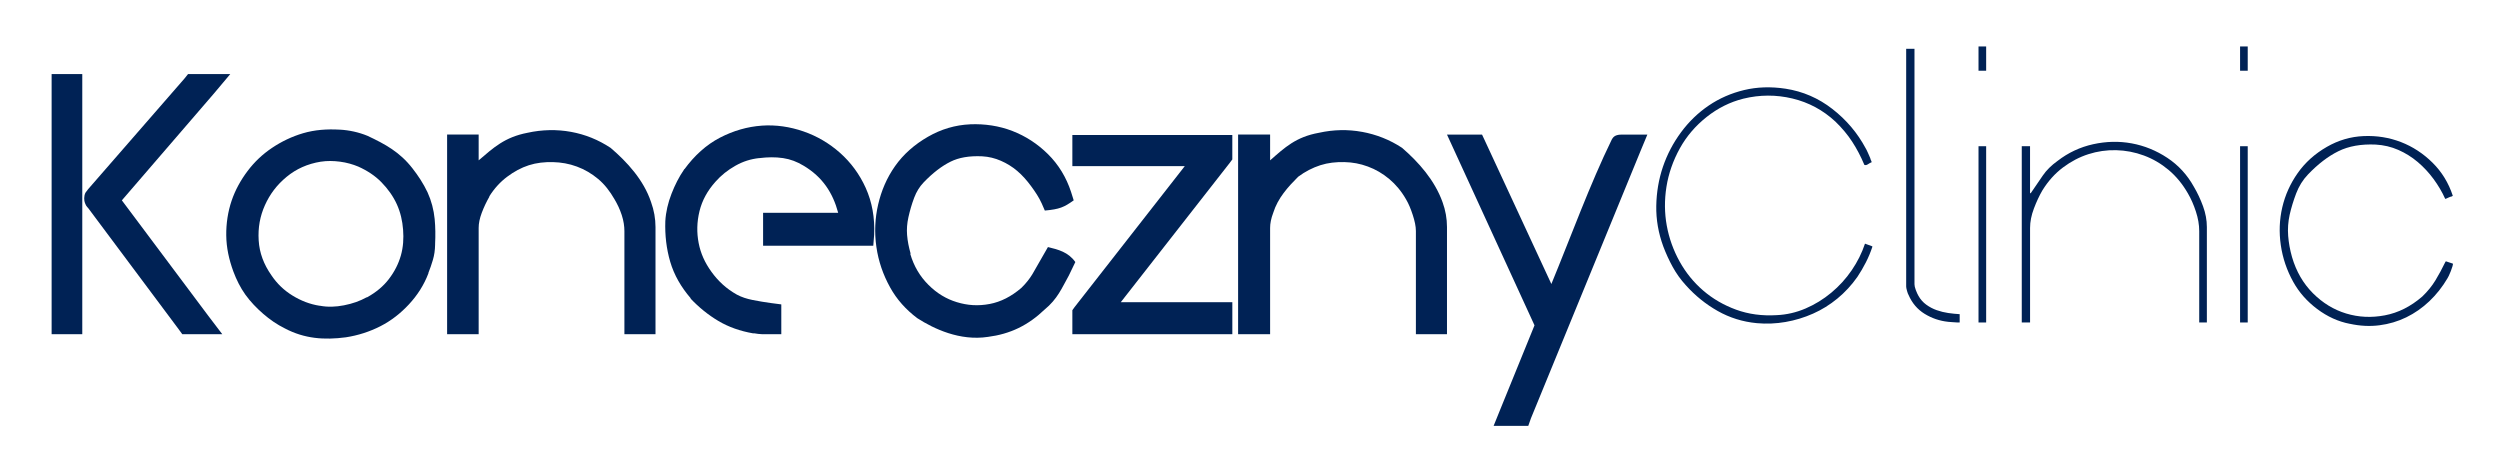
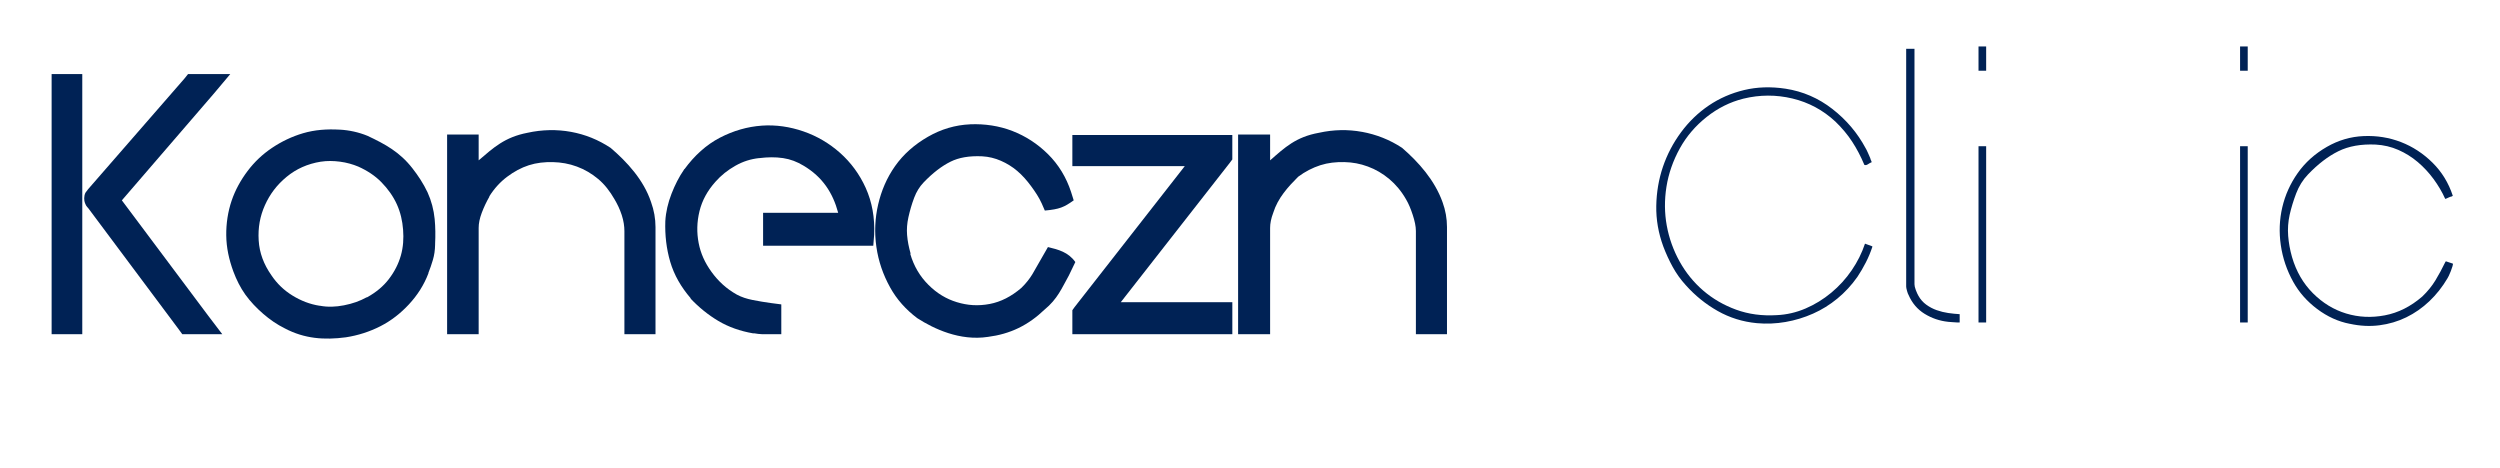
<svg xmlns="http://www.w3.org/2000/svg" version="1.1" width="137.002" height="25.633" id="svg3092">
  <defs id="defs3094" />
  <g transform="translate(-44.377,-1019.747)" id="layer1">
    <g transform="translate(-46.451,223.633)" id="g3614-4">
      <g id="g3592-1">
        <path d="m 93.657,800.173 0,0.658 0,12.964 0,0.634 0.633,0 0.414,0 0.633,0 0,-0.634 0,-12.964 0,-0.658 -0.633,0 -0.414,0 z m 7.476,0 -0.195,0.244 -5.284,6.068 -0.146,0.195 c -0.088,0.183 -0.079,0.422 -0.024,0.56 0.043,0.109 0.074,0.167 0.122,0.219 0.012,0.014 0.037,0.037 0.048,0.049 l 4.968,6.653 0.195,0.268 0.317,0 0.584,0 1.291,0 -0.779,-1.024 -4.724,-6.312 5.041,-5.849 0.901,-1.072 -1.388,0 -0.633,0 -0.292,0 z" id="path5005-7-8" style="font-size:23.37px;font-style:normal;font-variant:normal;font-weight:300;font-stretch:normal;text-indent:0;text-align:start;text-decoration:none;line-height:150%;letter-spacing:normal;word-spacing:normal;text-transform:none;direction:ltr;block-progression:tb;writing-mode:lr-tb;text-anchor:start;baseline-shift:baseline;color:black;fill:#025;fill-opacity:1;fill-rule:nonzero;stroke:none;stroke-width:1.654;marker:none;visibility:visible;display:inline;overflow:visible;enable-background:accumulate;font-family:Arual;-inkscape-font-specification:Arual Light" />
        <path d="m 109.437,803.219 c -0.698,-0.04 -1.363,0.009 -1.997,0.195 -0.618,0.181 -1.187,0.457 -1.705,0.804 -0.52,0.349 -0.963,0.768 -1.339,1.267 -0.375,0.497 -0.679,1.046 -0.877,1.633 -0.2,0.593 -0.301,1.243 -0.292,1.901 0.008,0.667 0.148,1.316 0.39,1.974 0.166,0.443 0.377,0.876 0.657,1.267 0.278,0.387 0.615,0.736 0.974,1.048 0.363,0.315 0.762,0.592 1.193,0.804 1.077,0.567 2.16,0.643 3.336,0.487 0.666,-0.101 1.314,-0.31 1.899,-0.609 0.589,-0.301 1.103,-0.704 1.559,-1.194 0.46,-0.495 0.826,-1.058 1.071,-1.706 0,-0.007 0,-0.018 0,-0.024 0.09,-0.221 0.173,-0.47 0.244,-0.707 0.08,-0.27 0.117,-0.544 0.122,-0.829 3.1e-4,-0.017 0,-0.032 0,-0.049 0.023,-0.454 0.019,-0.917 -0.024,-1.365 -0.049,-0.501 -0.179,-0.999 -0.39,-1.462 -0.226,-0.478 -0.512,-0.912 -0.828,-1.316 -0.697,-0.895 -1.496,-1.325 -2.46,-1.779 -0.481,-0.198 -1.004,-0.313 -1.534,-0.341 z m -1.023,1.755 c 0.34,-0.052 0.685,-0.047 1.047,0 0.369,0.048 0.704,0.146 0.998,0.268 0.5,0.224 0.922,0.503 1.266,0.853 0.363,0.369 0.654,0.78 0.852,1.218 0.2,0.443 0.304,0.903 0.341,1.389 0.037,0.485 0.009,0.951 -0.122,1.413 -0.129,0.454 -0.345,0.883 -0.658,1.292 -0.3,0.392 -0.691,0.721 -1.193,0.999 l -0.024,0 c -0.375,0.208 -0.775,0.347 -1.242,0.439 -0.452,0.088 -0.886,0.106 -1.315,0.024 l -0.024,0 c -0.537,-0.084 -1.022,-0.276 -1.485,-0.56 -0.458,-0.281 -0.842,-0.648 -1.145,-1.097 -0.437,-0.619 -0.665,-1.252 -0.706,-1.925 -0.043,-0.701 0.074,-1.328 0.341,-1.925 0.269,-0.601 0.651,-1.114 1.193,-1.56 0.523,-0.43 1.138,-0.711 1.875,-0.829 z" id="path5007-4-7" style="font-size:23.37px;font-style:normal;font-variant:normal;font-weight:300;font-stretch:normal;text-indent:0;text-align:start;text-decoration:none;line-height:150%;letter-spacing:normal;word-spacing:normal;text-transform:none;direction:ltr;block-progression:tb;writing-mode:lr-tb;text-anchor:start;baseline-shift:baseline;color:black;fill:#025;fill-opacity:1;fill-rule:nonzero;stroke:none;stroke-width:1.654;marker:none;visibility:visible;display:inline;overflow:visible;enable-background:accumulate;font-family:Arual;-inkscape-font-specification:Arual Light" />
        <path d="m 122.125,803.341 c -0.778,-0.143 -1.592,-0.126 -2.387,0.049 -1.255,0.242 -1.863,0.815 -2.679,1.511 l 0,-0.78 0,-0.634 -0.633,0 -0.463,0 -0.633,0 0,0.634 0,9.675 0,0.634 0.633,0 0.463,0 0.633,0 0,-0.634 0,-5.191 c 0,-0.252 0.054,-0.519 0.17,-0.829 0.126,-0.334 0.269,-0.625 0.414,-0.877 0,-0.005 0,-0.019 0,-0.024 0.276,-0.442 0.61,-0.799 0.974,-1.072 0.384,-0.288 0.772,-0.498 1.193,-0.634 0.424,-0.136 0.863,-0.181 1.315,-0.171 0.452,0.011 0.889,0.086 1.315,0.244 0.422,0.156 0.81,0.381 1.169,0.682 0.351,0.294 0.643,0.67 0.901,1.121 0.144,0.246 0.281,0.52 0.39,0.853 0.103,0.315 0.146,0.614 0.146,0.877 l 0,5.02 0,0.634 0.657,0 0.414,0 0.633,0 0,-0.634 0,-5.239 c -8e-5,-0.456 -0.081,-0.918 -0.243,-1.365 -0.404,-1.219 -1.325,-2.212 -2.216,-2.973 -0.675,-0.446 -1.39,-0.734 -2.167,-0.877 z" id="path5009-0-4" style="font-size:23.37px;font-style:normal;font-variant:normal;font-weight:300;font-stretch:normal;text-indent:0;text-align:start;text-decoration:none;line-height:150%;letter-spacing:normal;word-spacing:normal;text-transform:none;direction:ltr;block-progression:tb;writing-mode:lr-tb;text-anchor:start;baseline-shift:baseline;color:black;fill:#025;fill-opacity:1;fill-rule:nonzero;stroke:none;stroke-width:1.654;marker:none;visibility:visible;display:inline;overflow:visible;enable-background:accumulate;font-family:Arual;-inkscape-font-specification:Arual Light" />
        <path d="m 132.572,803 c -0.788,0.055 -1.562,0.281 -2.289,0.658 -0.752,0.39 -1.401,0.982 -1.948,1.73 l -0.024,0 0,0.024 c -0.273,0.397 -0.495,0.836 -0.682,1.316 -0.193,0.496 -0.313,1.002 -0.341,1.511 -0.026,0.758 0.06,1.507 0.268,2.218 0.215,0.734 0.604,1.4 1.12,1.998 l 0,0.024 c 0.451,0.478 0.96,0.89 1.51,1.218 0.569,0.34 1.21,0.561 1.899,0.682 0.024,0.004 0.049,-0.004 0.073,0 0.146,0.022 0.3,0.049 0.438,0.049 l 0.39,0 0.658,0 0,-0.634 0,-0.439 0,-0.56 -0.56,-0.073 c -0.339,-0.047 -0.671,-0.1 -1.023,-0.171 -0.305,-0.061 -0.594,-0.153 -0.852,-0.292 -0.58,-0.323 -1.025,-0.743 -1.388,-1.243 -0.368,-0.507 -0.597,-1.017 -0.706,-1.584 -0.11,-0.569 -0.101,-1.152 0.048,-1.755 0.144,-0.581 0.429,-1.107 0.877,-1.608 0.303,-0.345 0.67,-0.637 1.096,-0.877 0.414,-0.233 0.829,-0.363 1.291,-0.414 l 0.024,0 c 0.428,-0.053 0.855,-0.065 1.291,0 0.41,0.061 0.766,0.202 1.12,0.414 1.044,0.621 1.606,1.489 1.899,2.583 l -3.482,0 -0.633,0 0,0.658 0,0.512 0,0.634 0.633,0 4.797,0 0.609,0 0.048,-0.609 c 0.04,-0.923 -0.114,-1.784 -0.463,-2.559 -0.338,-0.75 -0.82,-1.401 -1.412,-1.925 -0.584,-0.517 -1.253,-0.913 -1.997,-1.17 -0.746,-0.258 -1.506,-0.371 -2.289,-0.317 z" id="path5011-9-2" style="font-size:23.37px;font-style:normal;font-variant:normal;font-weight:300;font-stretch:normal;text-indent:0;text-align:start;text-decoration:none;line-height:150%;letter-spacing:normal;word-spacing:normal;text-transform:none;direction:ltr;block-progression:tb;writing-mode:lr-tb;text-anchor:start;baseline-shift:baseline;color:black;fill:#025;fill-opacity:1;fill-rule:nonzero;stroke:none;stroke-width:1.654;marker:none;visibility:visible;display:inline;overflow:visible;enable-background:accumulate;font-family:Arual;-inkscape-font-specification:Arual Light" />
        <path d="m 143.993,802.927 c -0.817,0.035 -1.597,0.269 -2.313,0.682 -0.729,0.419 -1.339,0.952 -1.802,1.608 -0.452,0.642 -0.749,1.341 -0.925,2.096 -0.177,0.754 -0.212,1.554 -0.097,2.339 0.114,0.787 0.366,1.519 0.755,2.218 0.361,0.653 0.861,1.213 1.486,1.681 0.905,0.581 2.328,1.259 3.872,1.024 0.589,-0.075 1.156,-0.232 1.68,-0.487 0.522,-0.254 0.984,-0.591 1.412,-0.999 0.728,-0.598 0.952,-1.185 1.34,-1.876 l 0.356,-0.739 c -0.38,-0.542 -0.938,-0.686 -1.501,-0.821 l -0.852,1.486 c -0.151,0.248 -0.342,0.494 -0.584,0.731 -0.009,0.009 -0.016,0.016 -0.024,0.024 -0.55,0.469 -1.123,0.762 -1.729,0.877 -0.641,0.122 -1.222,0.079 -1.802,-0.098 -0.577,-0.175 -1.092,-0.483 -1.559,-0.95 -0.455,-0.455 -0.795,-1.007 -0.998,-1.706 l 0.024,0 c -0.099,-0.351 -0.168,-0.684 -0.195,-1.024 -0.026,-0.318 0,-0.645 0.073,-0.975 0.078,-0.344 0.174,-0.697 0.317,-1.072 0.124,-0.327 0.294,-0.601 0.511,-0.829 0.506,-0.529 1.003,-0.907 1.485,-1.145 0.446,-0.221 1.009,-0.325 1.729,-0.292 0.365,0.02 0.705,0.105 1.023,0.244 0.332,0.145 0.627,0.327 0.901,0.56 0.283,0.241 0.529,0.522 0.755,0.829 0.229,0.311 0.434,0.616 0.584,0.95 l 0.17,0.39 c 0.808,-0.075 1.049,-0.179 1.583,-0.56 l -0.146,-0.463 c -0.26,-0.795 -0.684,-1.496 -1.266,-2.071 -0.569,-0.562 -1.222,-0.986 -1.948,-1.267 -0.727,-0.281 -1.515,-0.399 -2.314,-0.366 z" id="path5013-4-7" style="font-size:23.37px;font-style:normal;font-variant:normal;font-weight:300;font-stretch:normal;text-indent:0;text-align:start;text-decoration:none;line-height:150%;letter-spacing:normal;word-spacing:normal;text-transform:none;direction:ltr;block-progression:tb;writing-mode:lr-tb;text-anchor:start;baseline-shift:baseline;color:black;fill:#025;fill-opacity:1;fill-rule:nonzero;stroke:none;stroke-width:1.654;marker:none;visibility:visible;display:inline;overflow:visible;enable-background:accumulate;font-family:Arual;-inkscape-font-specification:Arual Light" />
        <path d="m 149.594,803.512 0,0.658 0,0.414 0,0.634 0.633,0 5.528,0 -6.039,7.725 -0.122,0.171 0,0.219 0,0.463 0,0.146 0,0.024 0,0.463 0.633,0 7.476,0 0.658,0 0,-0.634 0,-0.463 0,-0.658 -0.658,0 -5.455,0 5.966,-7.628 0.146,-0.195 0,-0.219 0,-0.463 0,-0.658 -0.658,0 -7.476,0 -0.633,0 z" id="path5015-8-7" style="font-size:23.37px;font-style:normal;font-variant:normal;font-weight:300;font-stretch:normal;text-indent:0;text-align:start;text-decoration:none;line-height:150%;letter-spacing:normal;word-spacing:normal;text-transform:none;direction:ltr;block-progression:tb;writing-mode:lr-tb;text-anchor:start;baseline-shift:baseline;color:black;fill:#025;fill-opacity:1;fill-rule:nonzero;stroke:none;stroke-width:1.654;marker:none;visibility:visible;display:inline;overflow:visible;enable-background:accumulate;font-family:Arual;-inkscape-font-specification:Arual Light" />
        <path d="m 165.472,803.341 c -0.778,-0.143 -1.568,-0.126 -2.362,0.049 -1.27,0.229 -1.873,0.807 -2.679,1.511 l 0,-0.78 0,-0.634 -0.658,0 -0.438,0 -0.658,0 0,0.634 0,9.675 0,0.634 0.658,0 0.438,0 0.658,0 0,-0.634 0,-5.191 c 0,-0.252 0.054,-0.519 0.171,-0.829 0.255,-0.814 0.809,-1.417 1.364,-1.974 0.384,-0.288 0.797,-0.498 1.218,-0.634 0.424,-0.136 0.863,-0.181 1.315,-0.171 0.452,0.011 0.864,0.086 1.291,0.244 0.422,0.156 0.81,0.381 1.169,0.682 0.351,0.294 0.668,0.67 0.925,1.121 0.144,0.246 0.256,0.519 0.365,0.853 0.103,0.315 0.171,0.614 0.171,0.877 l 0,5.02 0,0.634 0.633,0 0.414,0 0.657,0 0,-0.634 0,-5.239 c 0,-0.457 -0.081,-0.918 -0.244,-1.365 -0.434,-1.208 -1.313,-2.191 -2.216,-2.973 -0.675,-0.446 -1.414,-0.734 -2.192,-0.877 z" id="path5017-8-9" style="font-size:23.37px;font-style:normal;font-variant:normal;font-weight:300;font-stretch:normal;text-indent:0;text-align:start;text-decoration:none;line-height:150%;letter-spacing:normal;word-spacing:normal;text-transform:none;direction:ltr;block-progression:tb;writing-mode:lr-tb;text-anchor:start;baseline-shift:baseline;color:black;fill:#025;fill-opacity:1;fill-rule:nonzero;stroke:none;stroke-width:1.654;marker:none;visibility:visible;display:inline;overflow:visible;enable-background:accumulate;font-family:Arual;-inkscape-font-specification:Arual Light" />
-         <path d="m 170.123,803.487 0.414,0.902 4.383,9.553 -1.875,4.606 -0.365,0.902 0.974,0 0.487,0 0.438,0 0.146,-0.414 6.015,-14.67 0.365,-0.877 -0.95,0 -0.463,0 c -0.424,0 -0.485,0.2 -0.536,0.268 -1.204,2.466 -2.242,5.327 -3.312,7.92 l -3.628,-7.822 -0.171,-0.366 -0.414,0 -0.511,0 -0.998,0 z" id="path5019-2-3" style="font-size:23.37px;font-style:normal;font-variant:normal;font-weight:300;font-stretch:normal;text-indent:0;text-align:start;text-decoration:none;line-height:150%;letter-spacing:normal;word-spacing:normal;text-transform:none;direction:ltr;block-progression:tb;writing-mode:lr-tb;text-anchor:start;baseline-shift:baseline;color:black;fill:#025;fill-opacity:1;fill-rule:nonzero;stroke:none;stroke-width:1.654;marker:none;visibility:visible;display:inline;overflow:visible;enable-background:accumulate;font-family:Arual;-inkscape-font-specification:Arual Light" />
        <path d="m 187.092,813.822 c -0.765,-0.073 -1.475,-0.295 -2.131,-0.665 -0.656,-0.371 -1.238,-0.841 -1.748,-1.412 -0.279,-0.304 -0.519,-0.638 -0.719,-1.002 -0.2,-0.364 -0.373,-0.741 -0.519,-1.13 -0.267,-0.729 -0.395,-1.467 -0.382,-2.214 0.013,-0.747 0.134,-1.461 0.364,-2.141 0.231,-0.68 0.562,-1.312 0.993,-1.895 0.431,-0.583 0.938,-1.072 1.521,-1.467 0.583,-0.395 1.229,-0.677 1.939,-0.848 0.71,-0.17 1.466,-0.194 2.268,-0.073 0.947,0.146 1.803,0.516 2.568,1.112 0.765,0.595 1.372,1.312 1.821,2.151 0.024,0.036 0.067,0.121 0.127,0.255 0.061,0.134 0.103,0.231 0.128,0.292 0,0.024 0.013,0.06 0.037,0.109 0.024,0.049 0.037,0.085 0.037,0.11 -0.061,0.024 -0.128,0.06 -0.2,0.109 -0.072,0.049 -0.14,0.061 -0.2,0.036 -0.194,-0.462 -0.416,-0.884 -0.665,-1.267 -0.249,-0.383 -0.556,-0.75 -0.92,-1.103 -0.68,-0.632 -1.466,-1.054 -2.358,-1.267 -0.892,-0.213 -1.788,-0.21 -2.686,0.009 -0.728,0.182 -1.399,0.517 -2.012,1.002 -0.613,0.486 -1.102,1.057 -1.466,1.713 -0.376,0.68 -0.622,1.385 -0.738,2.114 -0.115,0.729 -0.109,1.44 0.018,2.132 0.127,0.692 0.361,1.345 0.701,1.959 0.34,0.614 0.771,1.145 1.293,1.595 0.522,0.45 1.123,0.799 1.803,1.048 0.68,0.249 1.421,0.349 2.222,0.301 0.546,-0.024 1.075,-0.146 1.584,-0.364 0.51,-0.219 0.98,-0.507 1.411,-0.866 0.431,-0.358 0.804,-0.768 1.12,-1.23 0.316,-0.462 0.558,-0.948 0.728,-1.458 l 0.401,0.146 0,0.037 c -0.097,0.291 -0.215,0.574 -0.355,0.847 -0.139,0.273 -0.294,0.538 -0.464,0.793 -0.316,0.449 -0.68,0.844 -1.093,1.184 -0.413,0.34 -0.859,0.617 -1.339,0.829 -0.48,0.213 -0.98,0.365 -1.503,0.456 -0.522,0.091 -1.05,0.113 -1.584,0.064 z" id="path5021-4-1" style="font-size:23.37px;font-style:normal;font-variant:normal;font-weight:300;font-stretch:normal;text-align:start;line-height:150%;writing-mode:lr-tb;text-anchor:start;fill:#025;fill-opacity:1;fill-rule:evenodd;stroke:none;font-family:Arual;-inkscape-font-specification:Arual Light" />
        <path d="m 197.583,813.749 c -0.461,-0.049 -0.889,-0.194 -1.284,-0.437 -0.395,-0.243 -0.689,-0.589 -0.883,-1.039 -0.024,-0.036 -0.051,-0.109 -0.082,-0.219 -0.03,-0.109 -0.046,-0.188 -0.046,-0.237 l 0,-13.03 0.455,0 0,12.903 c 0,0.085 0.024,0.191 0.073,0.319 0.048,0.128 0.097,0.234 0.146,0.319 0.109,0.194 0.252,0.355 0.428,0.483 0.176,0.128 0.367,0.228 0.574,0.301 0.206,0.073 0.416,0.124 0.628,0.155 0.213,0.03 0.422,0.052 0.628,0.064 l 0,0.455 -0.127,0 c -0.049,0 -0.14,-0.006 -0.273,-0.018 -0.133,-0.012 -0.212,-0.018 -0.237,-0.018 z" id="path5023-5-9" style="font-size:23.37px;font-style:normal;font-variant:normal;font-weight:300;font-stretch:normal;text-align:start;line-height:150%;writing-mode:lr-tb;text-anchor:start;fill:#025;fill-opacity:1;fill-rule:evenodd;stroke:none;font-family:Arual;-inkscape-font-specification:Arual Light" />
        <path d="m 199.671,804.127 0,9.659 -0.419,0 0,-9.659 z m 0,-5.467 0,1.33 -0.419,0 0,-1.33 z" id="path5025-5-8" style="font-size:23.37px;font-style:normal;font-variant:normal;font-weight:300;font-stretch:normal;text-align:start;line-height:150%;writing-mode:lr-tb;text-anchor:start;fill:#025;fill-opacity:1;fill-rule:evenodd;stroke:none;font-family:Arual;-inkscape-font-specification:Arual Light" />
-         <path d="m 202.076,804.127 0,2.588 0.054,-0.037 c 0.231,-0.34 0.446,-0.656 0.647,-0.947 0.2,-0.292 0.47,-0.559 0.811,-0.802 0.583,-0.45 1.232,-0.754 1.948,-0.912 0.716,-0.158 1.42,-0.173 2.113,-0.046 0.692,0.128 1.342,0.392 1.949,0.793 0.607,0.401 1.093,0.93 1.457,1.586 0.194,0.328 0.361,0.683 0.501,1.066 0.14,0.383 0.21,0.763 0.21,1.139 l 0,5.23 -0.419,0 0,-5.012 c 0,-0.34 -0.061,-0.696 -0.182,-1.066 -0.121,-0.371 -0.267,-0.702 -0.437,-0.993 -0.292,-0.51 -0.644,-0.938 -1.056,-1.285 -0.413,-0.346 -0.865,-0.611 -1.357,-0.793 -0.492,-0.182 -0.999,-0.279 -1.521,-0.292 -0.522,-0.012 -1.029,0.061 -1.521,0.219 -0.492,0.158 -0.956,0.401 -1.393,0.729 -0.437,0.328 -0.814,0.747 -1.129,1.257 -0.17,0.292 -0.324,0.623 -0.464,0.993 -0.14,0.37 -0.21,0.726 -0.21,1.066 l 0,5.176 -0.455,0 0,-9.659 z" id="path5027-1-6" style="font-size:23.37px;font-style:normal;font-variant:normal;font-weight:300;font-stretch:normal;text-align:start;line-height:150%;writing-mode:lr-tb;text-anchor:start;fill:#025;fill-opacity:1;fill-rule:evenodd;stroke:none;font-family:Arual;-inkscape-font-specification:Arual Light" />
        <path d="m 214.005,804.127 0,9.659 -0.419,0 0,-9.659 z m 0,-5.467 0,1.33 -0.419,0 0,-1.33 z" id="path5029-7-5" style="font-size:23.37px;font-style:normal;font-variant:normal;font-weight:300;font-stretch:normal;text-align:start;line-height:150%;writing-mode:lr-tb;text-anchor:start;fill:#025;fill-opacity:1;fill-rule:evenodd;stroke:none;font-family:Arual;-inkscape-font-specification:Arual Light" />
        <path d="m 219.597,813.859 c -0.631,-0.122 -1.226,-0.392 -1.785,-0.811 -0.558,-0.419 -0.995,-0.914 -1.311,-1.485 -0.352,-0.632 -0.58,-1.303 -0.683,-2.014 -0.103,-0.711 -0.076,-1.403 0.082,-2.078 0.158,-0.674 0.44,-1.3 0.847,-1.877 0.407,-0.577 0.938,-1.054 1.593,-1.431 0.631,-0.364 1.305,-0.562 2.022,-0.592 0.716,-0.03 1.396,0.079 2.04,0.328 0.643,0.249 1.22,0.626 1.73,1.13 0.51,0.504 0.88,1.109 1.111,1.813 l -0.054,0.037 c -0.024,10e-6 -0.072,0.015 -0.146,0.046 -0.073,0.03 -0.134,0.058 -0.182,0.082 l -0.036,0 c -0.17,-0.377 -0.383,-0.738 -0.637,-1.084 -0.255,-0.346 -0.543,-0.656 -0.865,-0.929 -0.322,-0.273 -0.677,-0.495 -1.065,-0.665 -0.388,-0.17 -0.801,-0.267 -1.238,-0.292 -0.801,-0.036 -1.484,0.085 -2.049,0.365 -0.565,0.279 -1.12,0.705 -1.666,1.276 -0.279,0.292 -0.495,0.638 -0.647,1.039 -0.152,0.401 -0.27,0.79 -0.355,1.166 -0.085,0.389 -0.112,0.775 -0.082,1.157 0.03,0.383 0.1,0.768 0.21,1.157 0.23,0.79 0.613,1.452 1.147,1.986 0.534,0.534 1.141,0.905 1.821,1.111 0.68,0.207 1.387,0.24 2.122,0.1 0.735,-0.14 1.417,-0.483 2.049,-1.03 0.291,-0.28 0.531,-0.574 0.719,-0.884 0.188,-0.31 0.367,-0.641 0.537,-0.993 l 0.036,-0.054 0.382,0.127 c 0.013,0.012 0.008,0.061 -0.018,0.146 -0.024,0.085 -0.054,0.173 -0.091,0.264 -0.037,0.091 -0.072,0.176 -0.109,0.255 -0.037,0.079 -0.061,0.125 -0.073,0.137 -0.279,0.474 -0.61,0.893 -0.992,1.257 -0.383,0.364 -0.805,0.659 -1.266,0.884 -0.461,0.225 -0.953,0.37 -1.475,0.437 -0.522,0.067 -1.062,0.04 -1.621,-0.082 z" id="path5031-1-0" style="font-size:23.37px;font-style:normal;font-variant:normal;font-weight:300;font-stretch:normal;text-align:start;line-height:150%;writing-mode:lr-tb;text-anchor:start;fill:#025;fill-opacity:1;fill-rule:evenodd;stroke:none;font-family:Arual;-inkscape-font-specification:Arual Light" />
      </g>
    </g>
  </g>
</svg>